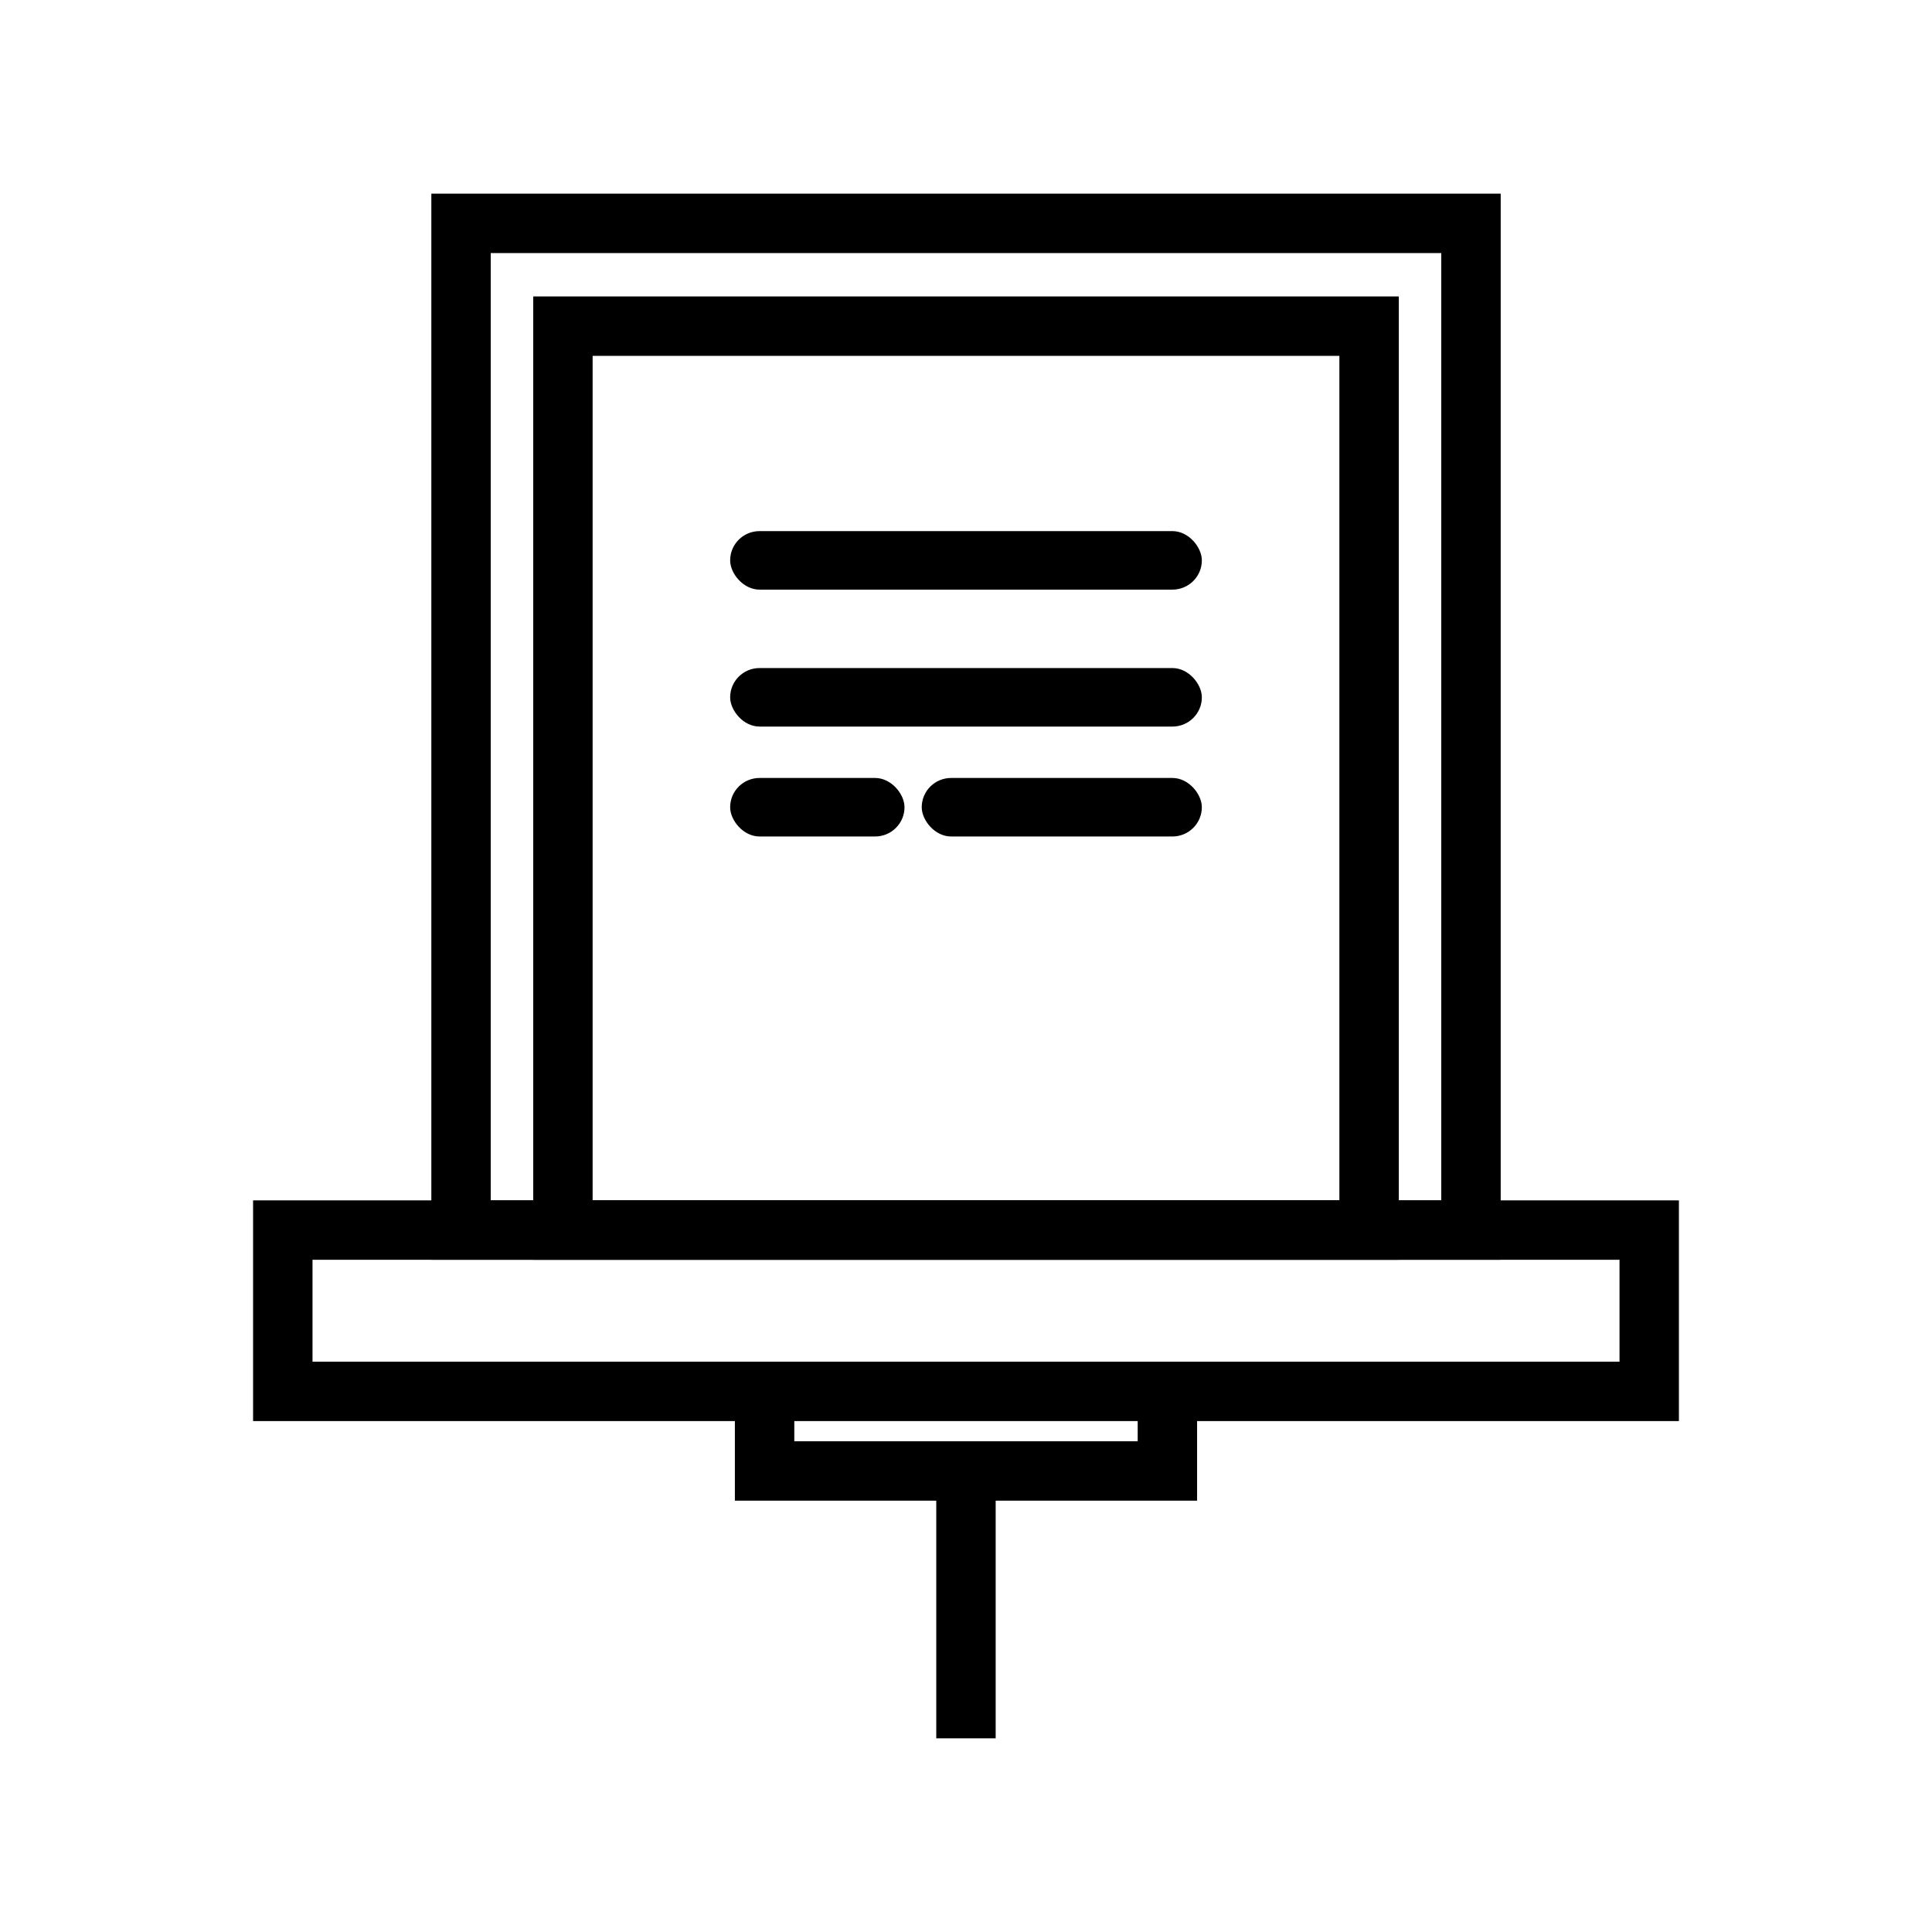
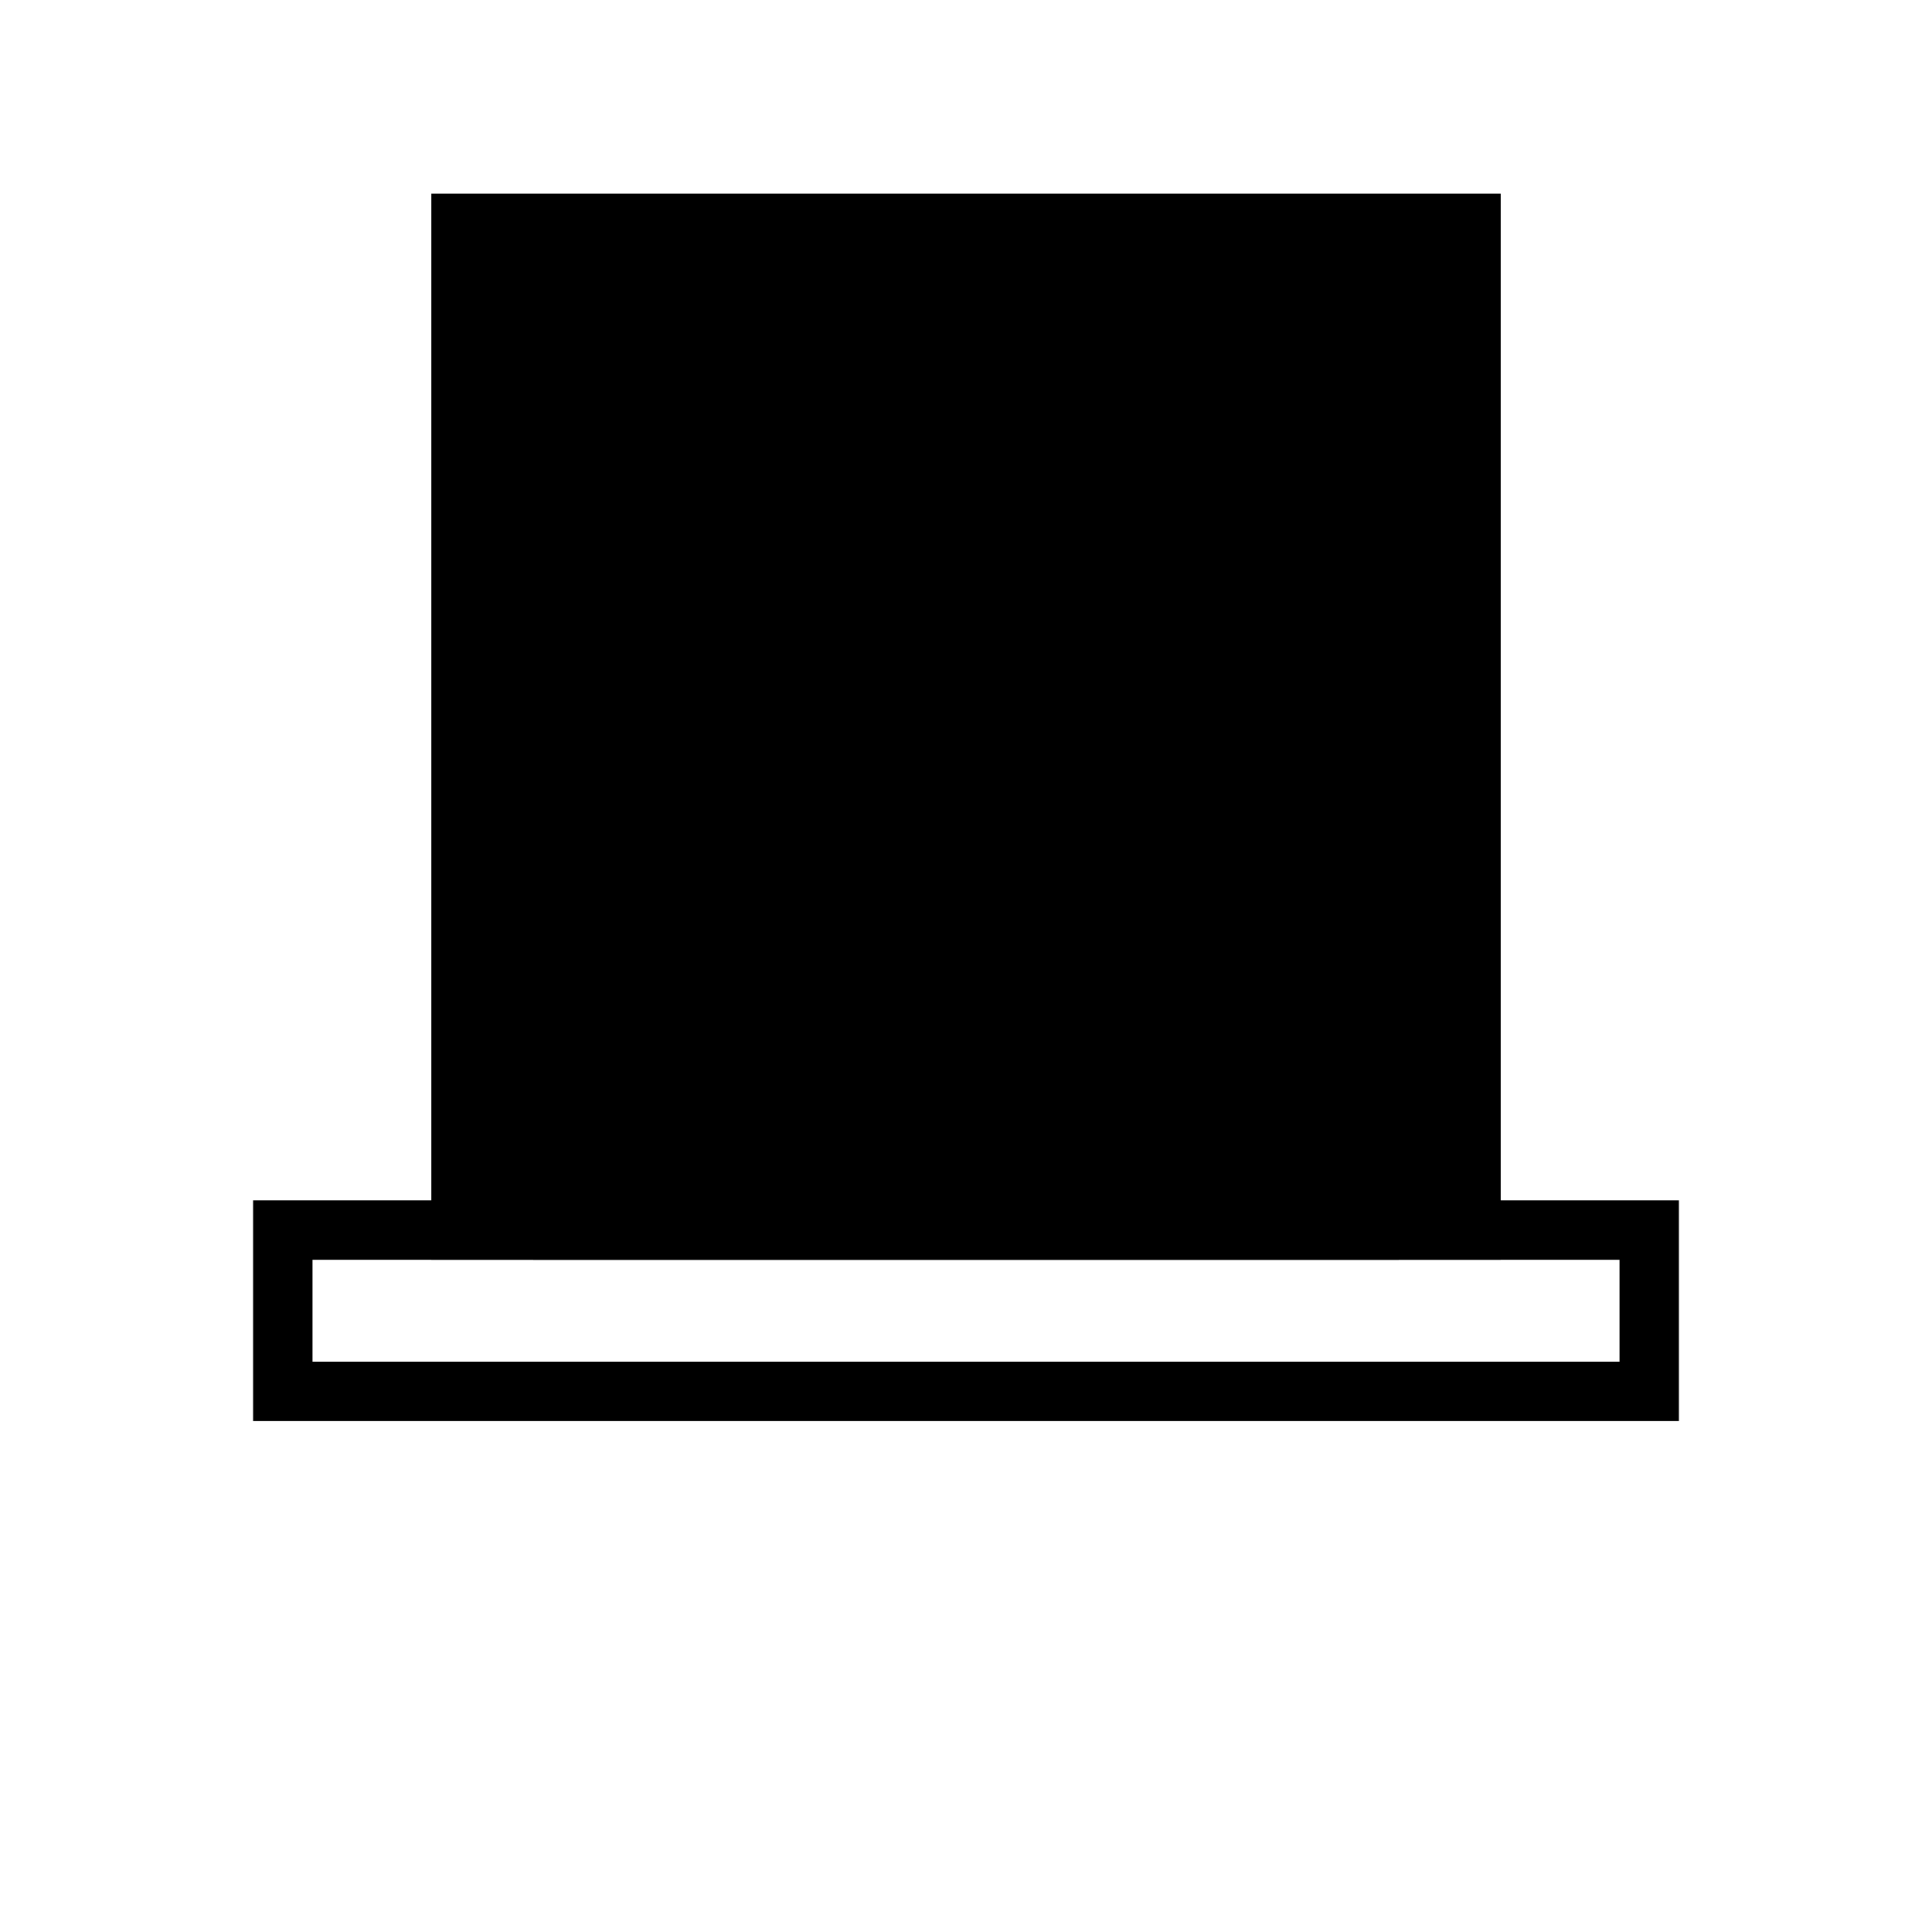
<svg xmlns="http://www.w3.org/2000/svg" fill="#000000" width="800px" height="800px" version="1.1" viewBox="144 144 512 512">
  <g>
-     <path d="m541.7 477.85h-283.39v-282.53h283.39zm-267.65-15.742h251.9v-251.04h-251.9z" />
+     <path d="m541.7 477.85h-283.39v-282.53h283.39zm-267.65-15.742h251.9h-251.9z" />
    <path d="m588.93 520.6h-377.86v-58.488h377.86zm-362.11-15.742h346.37v-27.004h-346.37z" />
-     <path d="m461.24 541.7h-122.49v-36.84h122.49zm-106.74-15.746h91v-5.59l-91 0.004z" />
-     <path d="m392.12 534.06h15.742v70.613h-15.742z" />
    <path d="m514.7 477.85h-229.39v-255.29h229.39zm-213.65-15.742h197.9v-223.8h-197.9z" />
    <path d="m345.29 284.75h109.42c4.305 0 7.793 4.281 7.793 7.754 0 4.281-3.488 7.754-7.793 7.754h-109.42c-4.305 0-7.793-4.281-7.793-7.754 0-4.281 3.488-7.754 7.793-7.754z" />
    <path d="m345.29 321.04h109.42c4.305 0 7.793 4.281 7.793 7.754 0 4.281-3.488 7.754-7.793 7.754h-109.42c-4.305 0-7.793-4.281-7.793-7.754 0-4.281 3.488-7.754 7.793-7.754z" />
    <path d="m396.06 350.17h58.648c4.305 0 7.793 4.281 7.793 7.754 0 4.281-3.488 7.754-7.793 7.754h-58.648c-4.305 0-7.793-4.281-7.793-7.754 0-4.281 3.488-7.754 7.793-7.754z" />
-     <path d="m345.29 350.17h30.621c4.305 0 7.793 4.281 7.793 7.754 0 4.281-3.488 7.754-7.793 7.754h-30.621c-4.305 0-7.793-4.281-7.793-7.754 0-4.281 3.488-7.754 7.793-7.754z" />
  </g>
</svg>